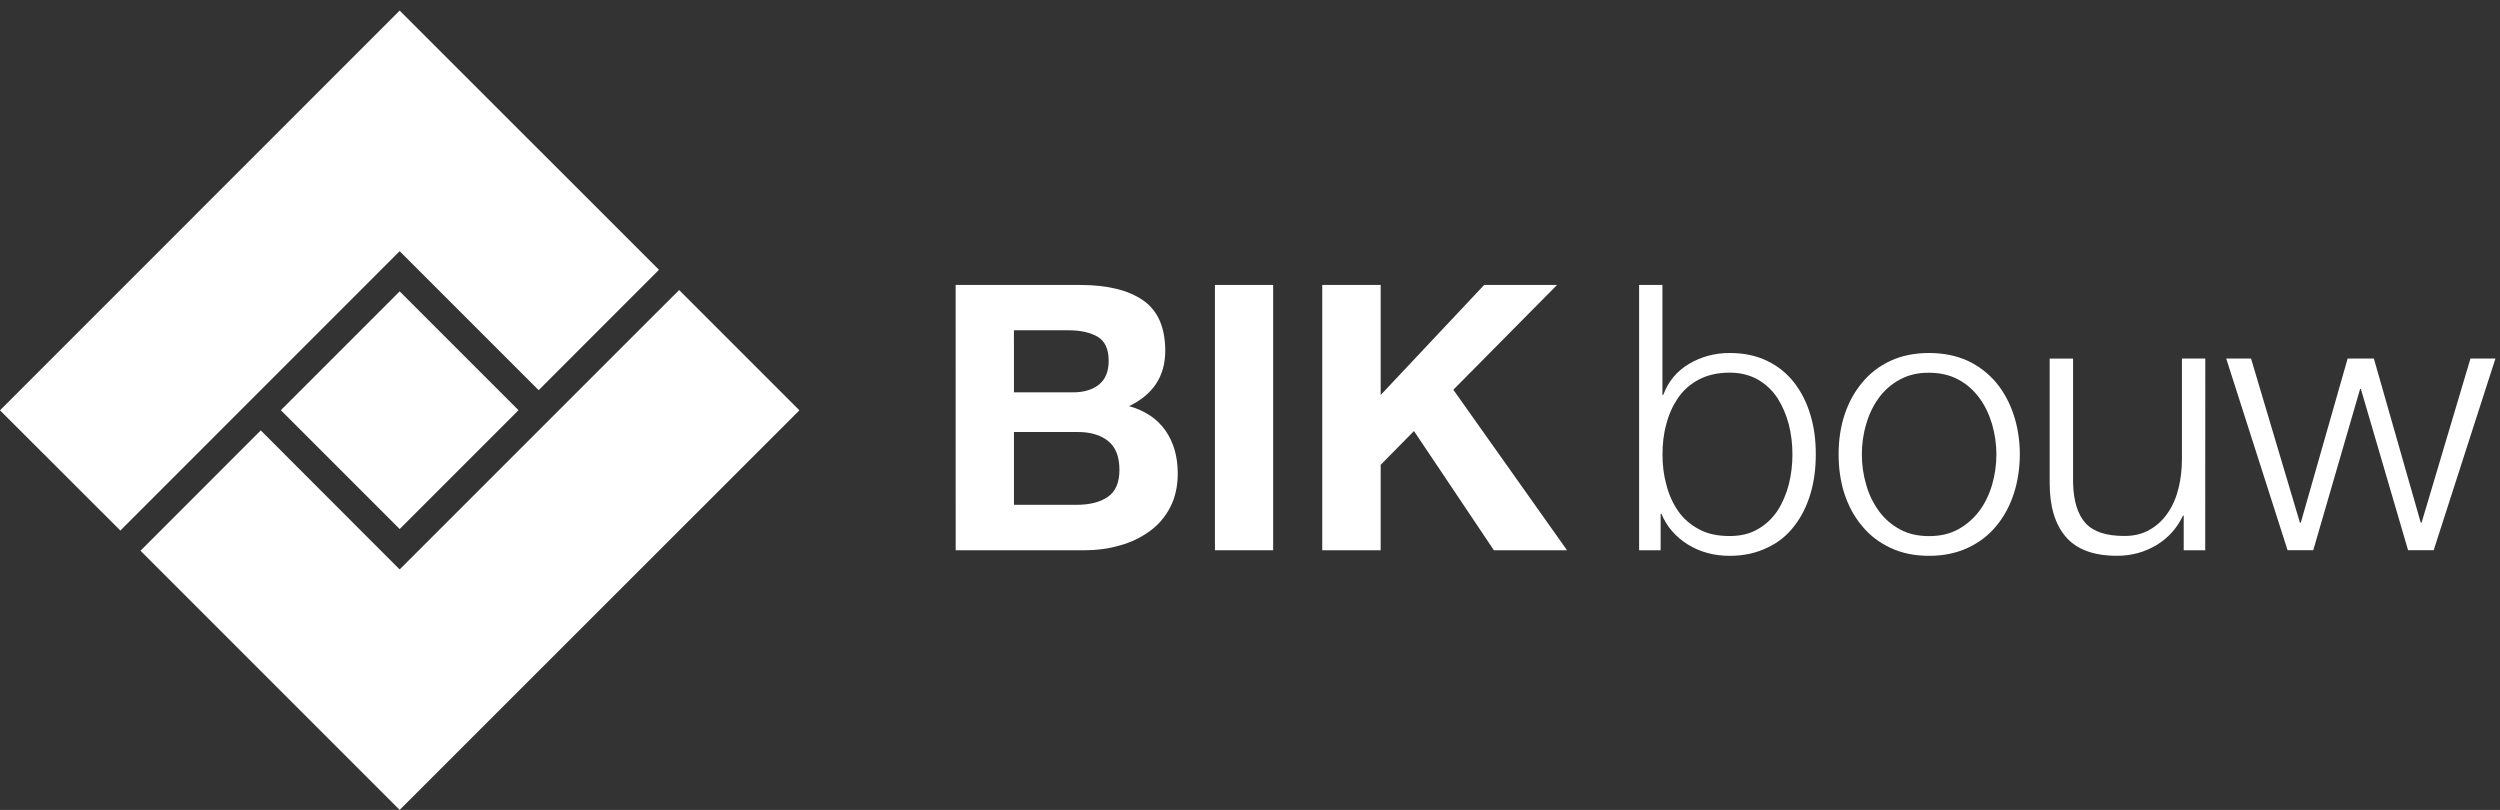
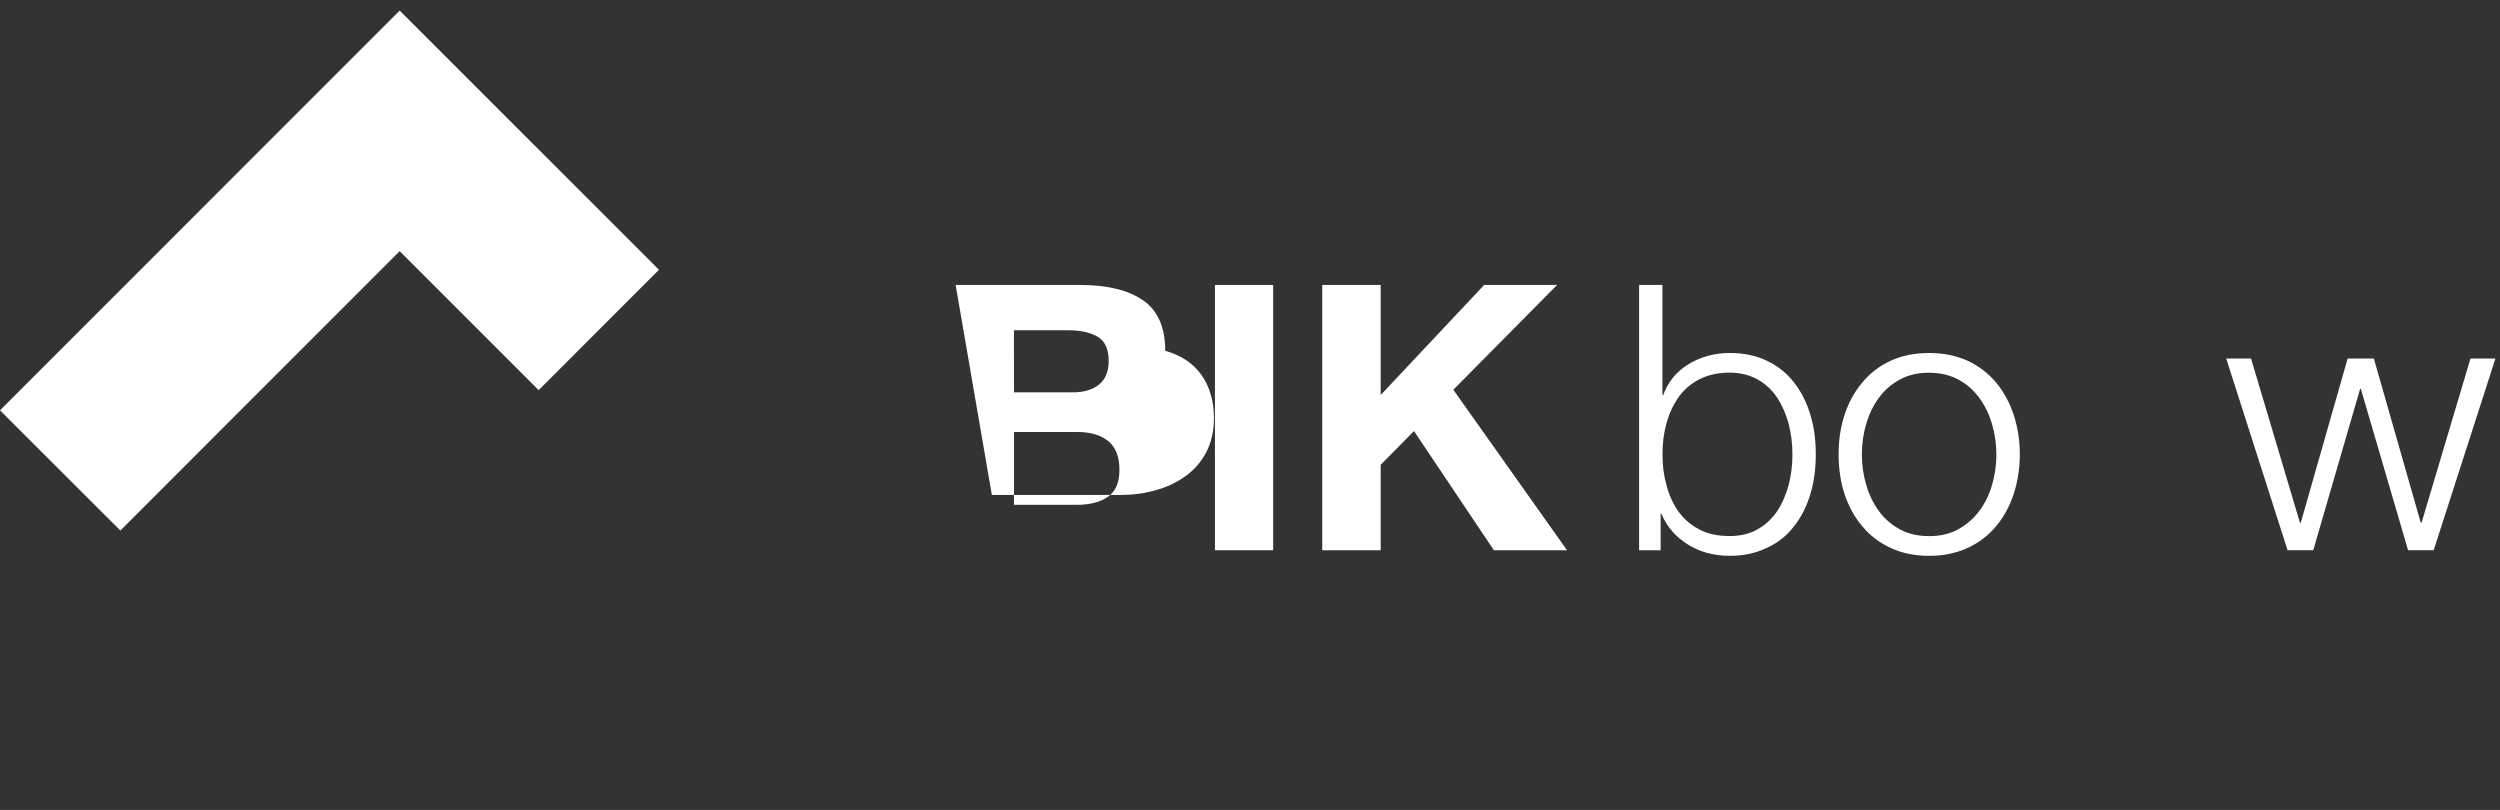
<svg xmlns="http://www.w3.org/2000/svg" version="1.1" id="Layer_1" x="0px" y="0px" width="70px" height="22.678px" viewBox="0 0 70 22.678" enable-background="new 0 0 70 22.678" xml:space="preserve">
  <rect x="0" y="0" width="70" height="22.678" fill="#333333" stroke="none" />
  <g>
    <g>
      <g>
-         <polygon fill="#FFFFFF" points="19.015,8.121 11.19,15.944 7.301,12.051 3.934,15.42 11.19,22.677 22.383,11.489    " />
        <polygon fill="#FFFFFF" points="15.082,10.925 18.451,7.554 11.19,0.296 0,11.489 3.37,14.855 11.19,7.033    " />
      </g>
-       <rect x="8.839" y="9.135" transform="matrix(0.707 0.707 -0.707 0.707 11.4 -4.549)" fill="#FFFFFF" width="4.706" height="4.706" />
    </g>
    <g>
-       <path fill="#FFFFFF" d="M26.758,7.979h3.494c0.754,0,1.341,0.144,1.753,0.429s0.622,0.756,0.622,1.415    c0,0.707-0.337,1.223-1.013,1.549c0.446,0.125,0.784,0.351,1.016,0.679c0.231,0.33,0.347,0.732,0.347,1.203    c0,0.359-0.07,0.678-0.212,0.951c-0.14,0.272-0.337,0.5-0.582,0.674c-0.245,0.176-0.523,0.313-0.838,0.396    c-0.313,0.091-0.639,0.132-0.986,0.132h-3.6L26.758,7.979L26.758,7.979z M28.391,10.986h1.652c0.307,0,0.549-0.074,0.729-0.219    c0.182-0.145,0.271-0.368,0.271-0.666c0-0.325-0.104-0.549-0.307-0.671c-0.206-0.12-0.475-0.182-0.818-0.182H28.39L28.391,10.986    L28.391,10.986z M28.391,14.135h1.747c0.369,0,0.663-0.072,0.879-0.221c0.218-0.148,0.327-0.402,0.327-0.756    c0-0.367-0.103-0.636-0.313-0.806c-0.206-0.17-0.496-0.256-0.86-0.256h-1.78V14.135z" />
+       <path fill="#FFFFFF" d="M26.758,7.979h3.494c0.754,0,1.341,0.144,1.753,0.429s0.622,0.756,0.622,1.415    c0.446,0.125,0.784,0.351,1.016,0.679c0.231,0.33,0.347,0.732,0.347,1.203    c0,0.359-0.07,0.678-0.212,0.951c-0.14,0.272-0.337,0.5-0.582,0.674c-0.245,0.176-0.523,0.313-0.838,0.396    c-0.313,0.091-0.639,0.132-0.986,0.132h-3.6L26.758,7.979L26.758,7.979z M28.391,10.986h1.652c0.307,0,0.549-0.074,0.729-0.219    c0.182-0.145,0.271-0.368,0.271-0.666c0-0.325-0.104-0.549-0.307-0.671c-0.206-0.12-0.475-0.182-0.818-0.182H28.39L28.391,10.986    L28.391,10.986z M28.391,14.135h1.747c0.369,0,0.663-0.072,0.879-0.221c0.218-0.148,0.327-0.402,0.327-0.756    c0-0.367-0.103-0.636-0.313-0.806c-0.206-0.17-0.496-0.256-0.86-0.256h-1.78V14.135z" />
      <path fill="#FFFFFF" d="M34.018,7.979h1.63v7.428h-1.63V7.979z" />
      <path fill="#FFFFFF" d="M37.023,7.979h1.636v3.081l2.897-3.081h2.041l-2.904,2.934l3.184,4.494h-2.048l-2.238-3.338l-0.932,0.946    v2.392h-1.636V7.979z" />
      <path fill="#FFFFFF" d="M45.895,7.979h0.653v3.081h0.022c0.139-0.377,0.38-0.667,0.722-0.871c0.345-0.204,0.724-0.305,1.138-0.305    c0.398,0,0.748,0.073,1.051,0.221c0.312,0.15,0.56,0.356,0.761,0.615c0.2,0.26,0.352,0.563,0.452,0.907    c0.104,0.342,0.148,0.707,0.148,1.096c0,0.388-0.046,0.756-0.148,1.099c-0.102,0.344-0.252,0.646-0.452,0.903    c-0.201,0.263-0.449,0.468-0.761,0.611c-0.303,0.148-0.651,0.227-1.051,0.227c-0.437,0-0.824-0.104-1.17-0.317    c-0.34-0.213-0.59-0.498-0.74-0.859h-0.022v1.021h-0.603V7.979z M50.086,11.881c-0.072-0.27-0.177-0.515-0.316-0.734    c-0.146-0.219-0.328-0.392-0.554-0.521c-0.226-0.126-0.485-0.192-0.786-0.192c-0.33,0-0.619,0.066-0.861,0.192    c-0.241,0.128-0.438,0.302-0.588,0.521c-0.147,0.22-0.258,0.463-0.324,0.729c-0.076,0.268-0.107,0.549-0.107,0.848    c0,0.293,0.031,0.572,0.107,0.842c0.066,0.271,0.177,0.517,0.324,0.734c0.15,0.217,0.347,0.391,0.588,0.518    c0.242,0.134,0.531,0.191,0.861,0.191c0.301,0,0.562-0.059,0.786-0.191c0.226-0.127,0.408-0.301,0.554-0.518    c0.141-0.219,0.244-0.463,0.316-0.734c0.068-0.27,0.102-0.549,0.102-0.842C50.188,12.431,50.154,12.151,50.086,11.881z" />
      <path fill="#FFFFFF" d="M55.093,10.101c0.313,0.146,0.58,0.352,0.802,0.615c0.217,0.264,0.379,0.565,0.492,0.911    c0.11,0.342,0.168,0.707,0.168,1.096c0,0.388-0.058,0.756-0.168,1.099c-0.113,0.344-0.275,0.646-0.492,0.907    c-0.222,0.267-0.487,0.468-0.802,0.613c-0.317,0.146-0.674,0.221-1.077,0.221c-0.404,0-0.762-0.073-1.078-0.221    c-0.313-0.146-0.584-0.348-0.799-0.613c-0.221-0.262-0.383-0.563-0.496-0.907c-0.11-0.343-0.162-0.711-0.162-1.099    c0-0.389,0.052-0.754,0.162-1.096c0.113-0.345,0.275-0.647,0.496-0.911c0.215-0.264,0.484-0.469,0.799-0.615    c0.316-0.145,0.674-0.217,1.078-0.217C54.419,9.885,54.773,9.957,55.093,10.101z M53.204,10.623    c-0.233,0.125-0.435,0.295-0.595,0.515c-0.158,0.217-0.28,0.466-0.355,0.738c-0.083,0.272-0.122,0.557-0.122,0.848    c0,0.293,0.039,0.572,0.122,0.849c0.075,0.272,0.197,0.518,0.355,0.737c0.16,0.218,0.359,0.39,0.595,0.515    c0.233,0.127,0.506,0.186,0.812,0.186c0.303,0,0.576-0.059,0.812-0.19c0.235-0.128,0.43-0.3,0.592-0.513    c0.161-0.217,0.278-0.461,0.358-0.733c0.08-0.275,0.121-0.556,0.121-0.849c0-0.291-0.041-0.573-0.121-0.848    c-0.08-0.271-0.197-0.521-0.358-0.738c-0.162-0.219-0.356-0.39-0.592-0.515c-0.234-0.126-0.509-0.188-0.812-0.188    C53.71,10.433,53.438,10.497,53.204,10.623z" />
-       <path fill="#FFFFFF" d="M61.746,15.407h-0.602v-0.968h-0.022c-0.166,0.353-0.414,0.627-0.741,0.824    c-0.33,0.197-0.697,0.299-1.105,0.299c-0.655,0-1.131-0.178-1.433-0.53c-0.304-0.354-0.452-0.855-0.452-1.506V10.04h0.655v3.494    c0.015,0.5,0.13,0.871,0.347,1.112c0.221,0.244,0.582,0.361,1.088,0.361c0.27,0,0.508-0.055,0.713-0.176    c0.205-0.115,0.373-0.275,0.51-0.479c0.134-0.198,0.234-0.426,0.295-0.684c0.064-0.258,0.095-0.527,0.095-0.813v-2.817h0.654    L61.746,15.407L61.746,15.407z" />
      <path fill="#FFFFFF" d="M62.334,10.039h0.695l1.369,4.596h0.024l1.312-4.596h0.734l1.313,4.596h0.023l1.369-4.596h0.699    l-1.729,5.367h-0.717l-1.322-4.516h-0.021l-1.312,4.516h-0.719L62.334,10.039z" />
    </g>
  </g>
</svg>